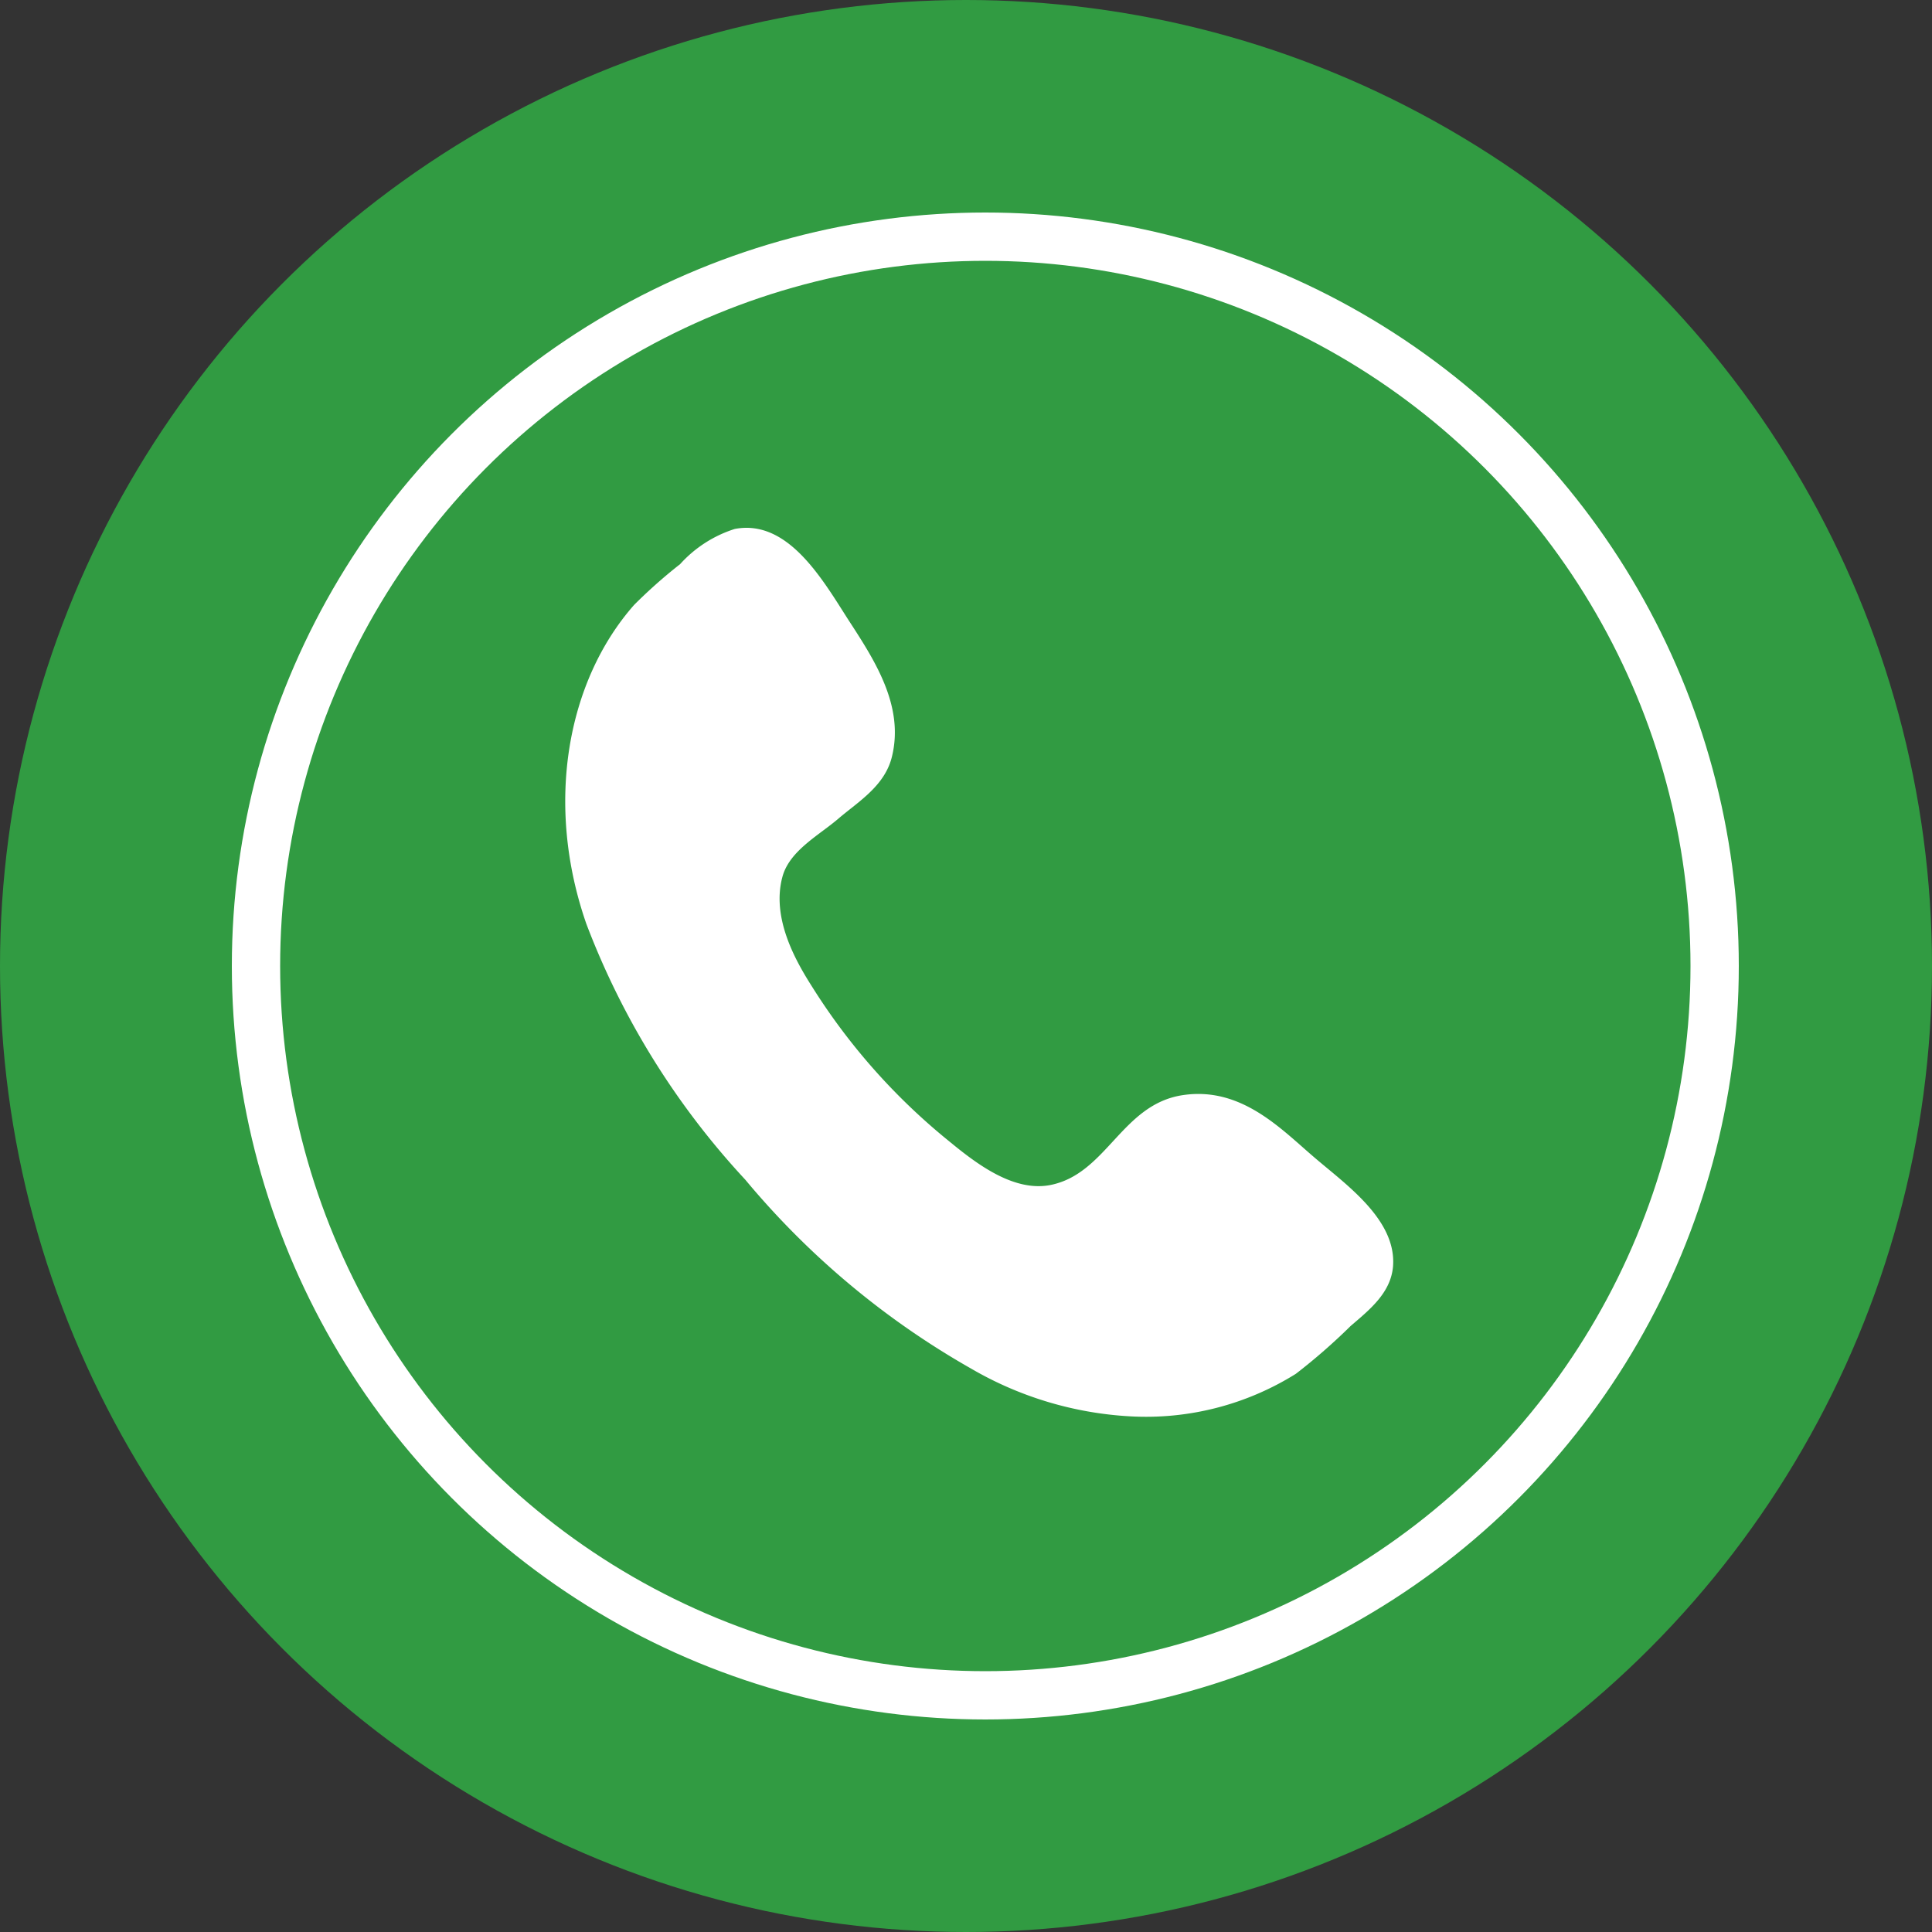
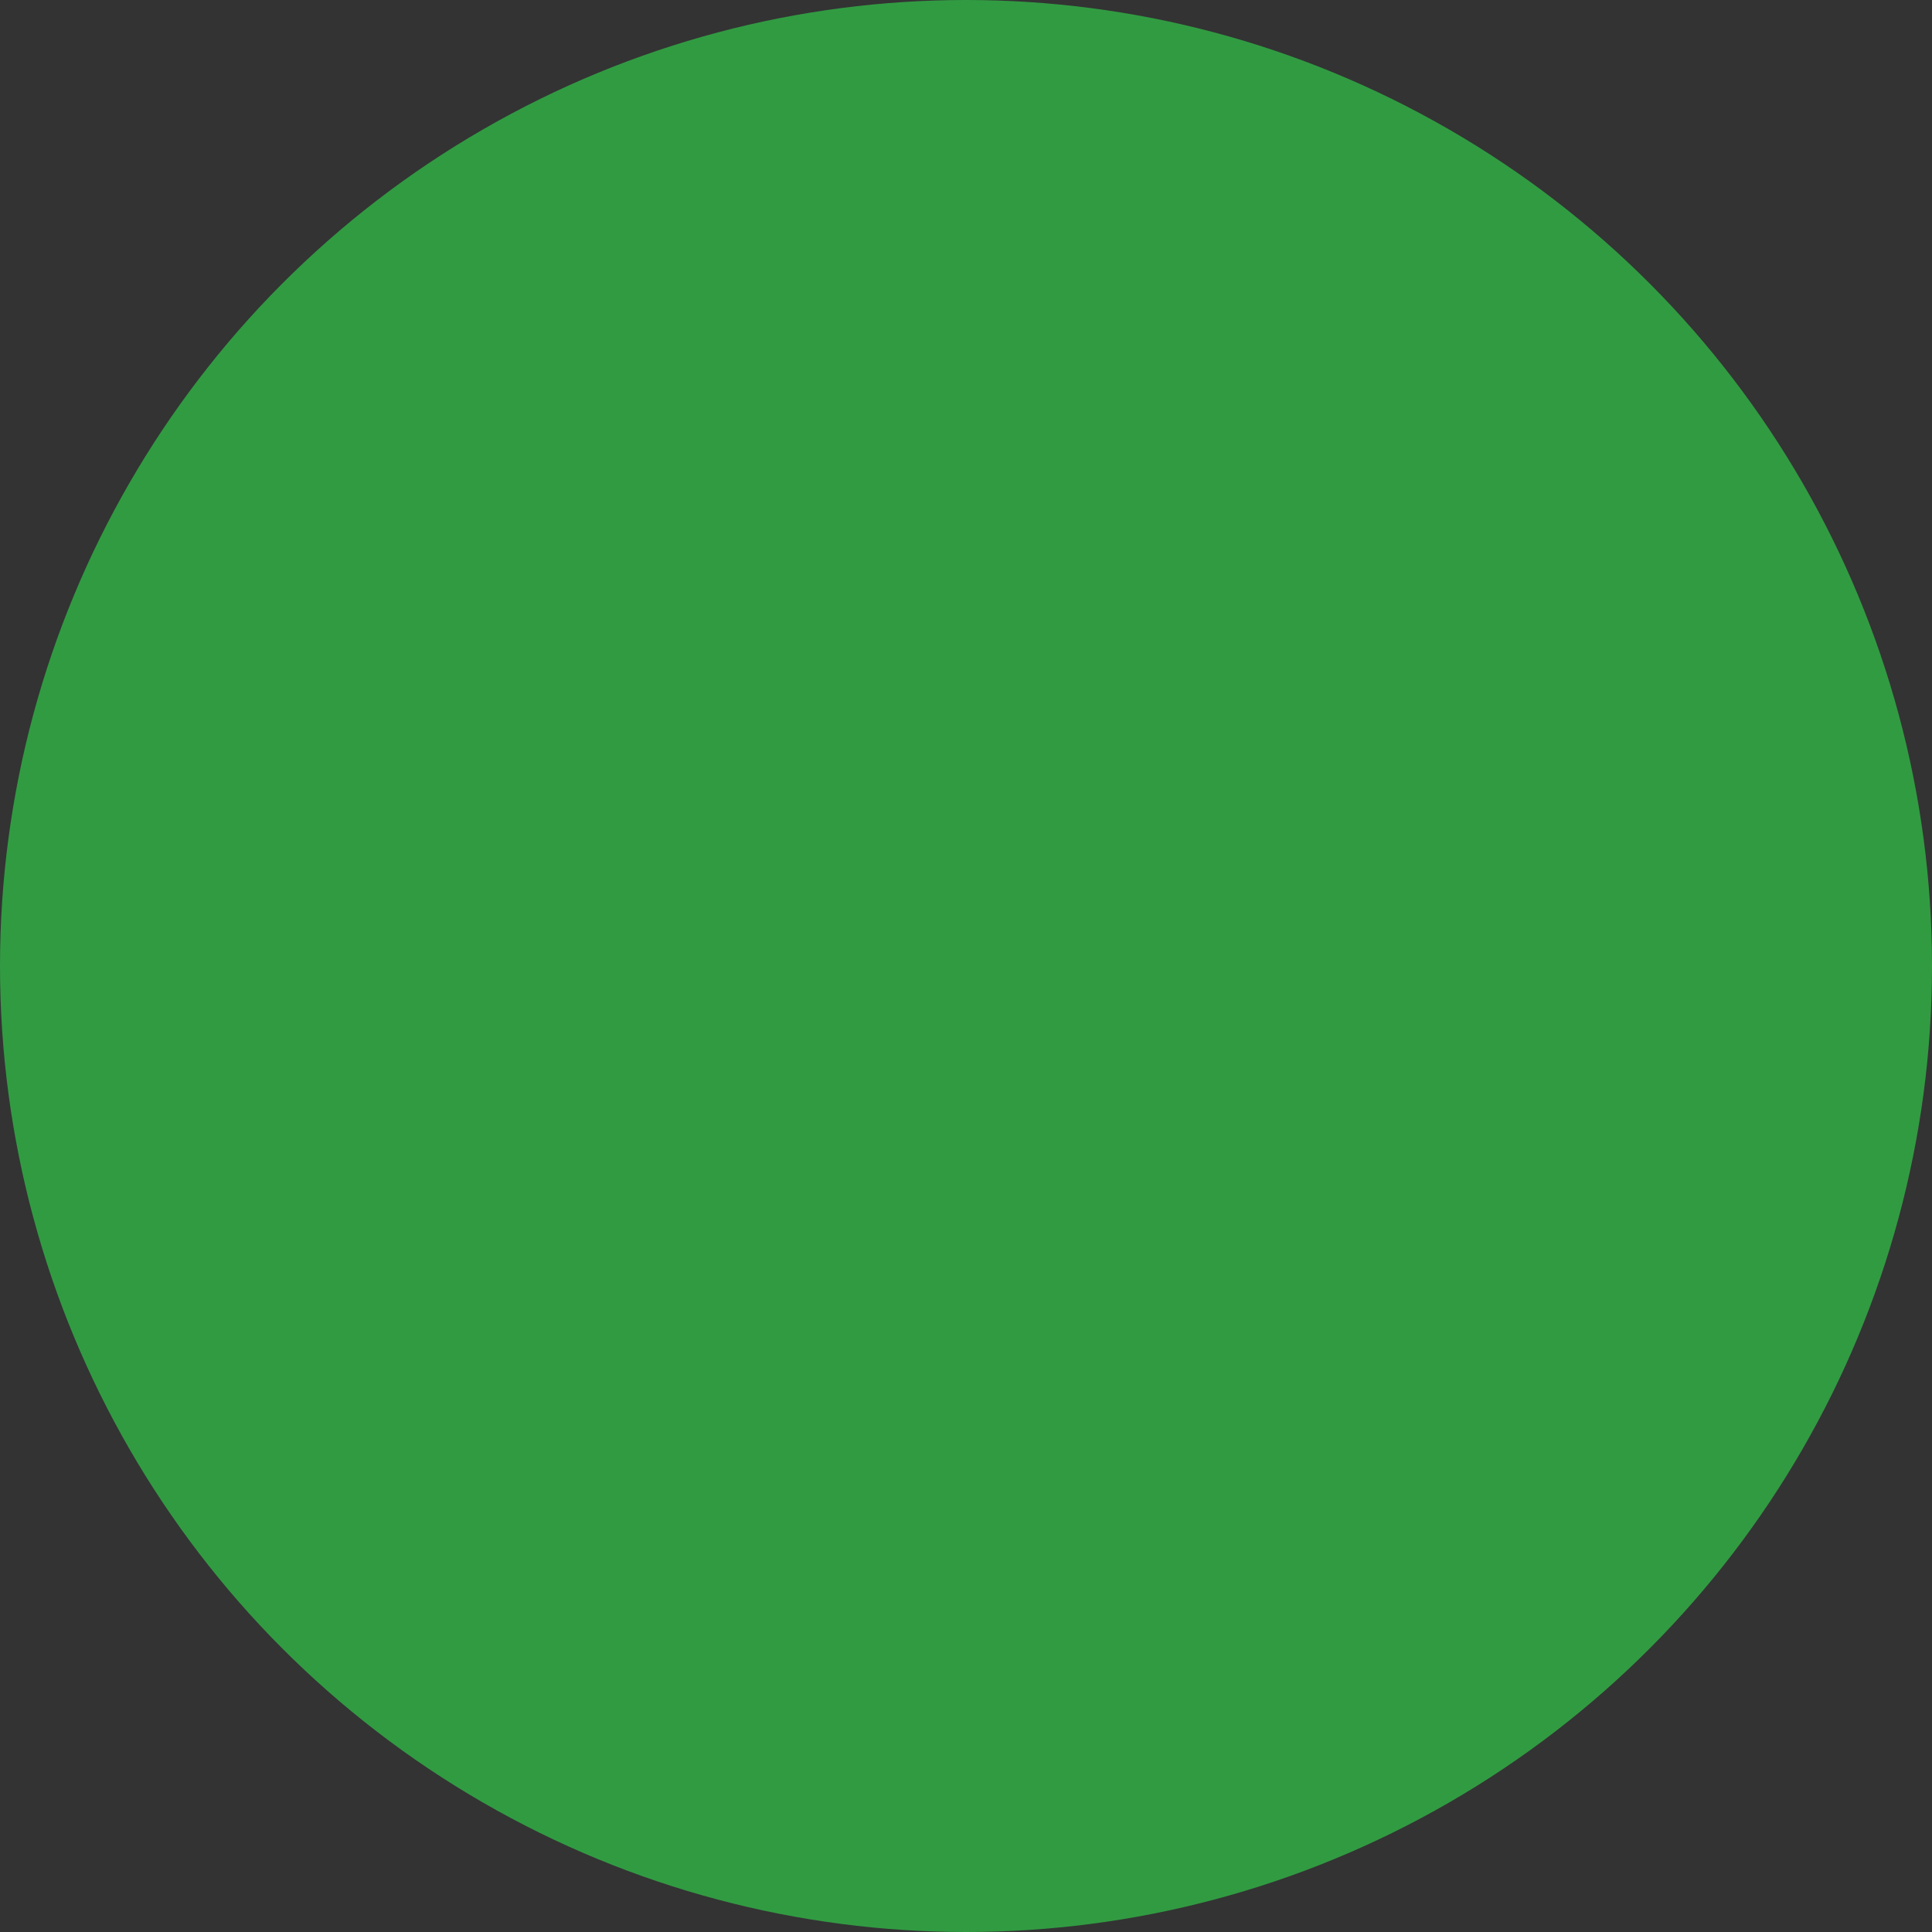
<svg xmlns="http://www.w3.org/2000/svg" width="100" height="100" viewBox="0 0 100 100">
  <rect x="0" y="0" width="100" height="100" fill="#333333" stroke="none" />
  <g id="Group_4370" data-name="Group 4370" transform="translate(-601 -470)">
    <circle id="Ellipse_73" data-name="Ellipse 73" cx="50" cy="50" r="50" transform="translate(601 470)" fill="#319b42" />
-     <path id="Path_2107" data-name="Path 2107" d="M19.242,9.822c2.719-.517,4.495,2.539,5.843,4.652,1.326,2.045,2.944,4.45,2.292,7.124-.36,1.506-1.708,2.315-2.742,3.191-1.011.876-2.539,1.663-2.921,3.011-.607,2.18.719,4.45,1.551,5.753A32.478,32.478,0,0,0,30.3,41.487c1.393,1.146,3.348,2.674,5.281,2.292,2.921-.584,3.686-4.18,6.854-4.652,3.011-.449,5.056,1.73,6.764,3.191,1.641,1.416,4.292,3.236,4.113,5.663-.112,1.393-1.236,2.27-2.2,3.1a30.919,30.919,0,0,1-2.832,2.472,14.629,14.629,0,0,1-8.585,2.2,18.344,18.344,0,0,1-8.225-2.472,42.494,42.494,0,0,1-11.686-9.776,40.647,40.647,0,0,1-8.225-13.237C9.4,24.07,10.545,17.71,14.029,13.755a26.234,26.234,0,0,1,2.382-2.112A6.427,6.427,0,0,1,19.242,9.822Z" transform="translate(619.792 487.556)" fill="#fff" fill-rule="evenodd" />
    <g id="Ellipse_66" data-name="Ellipse 66" transform="translate(613 481)" fill="none" stroke="#fff" stroke-width="2.5">
      <circle cx="39" cy="39" r="39" stroke="none" />
-       <circle cx="39" cy="39" r="37.75" fill="none" />
    </g>
  </g>
</svg>